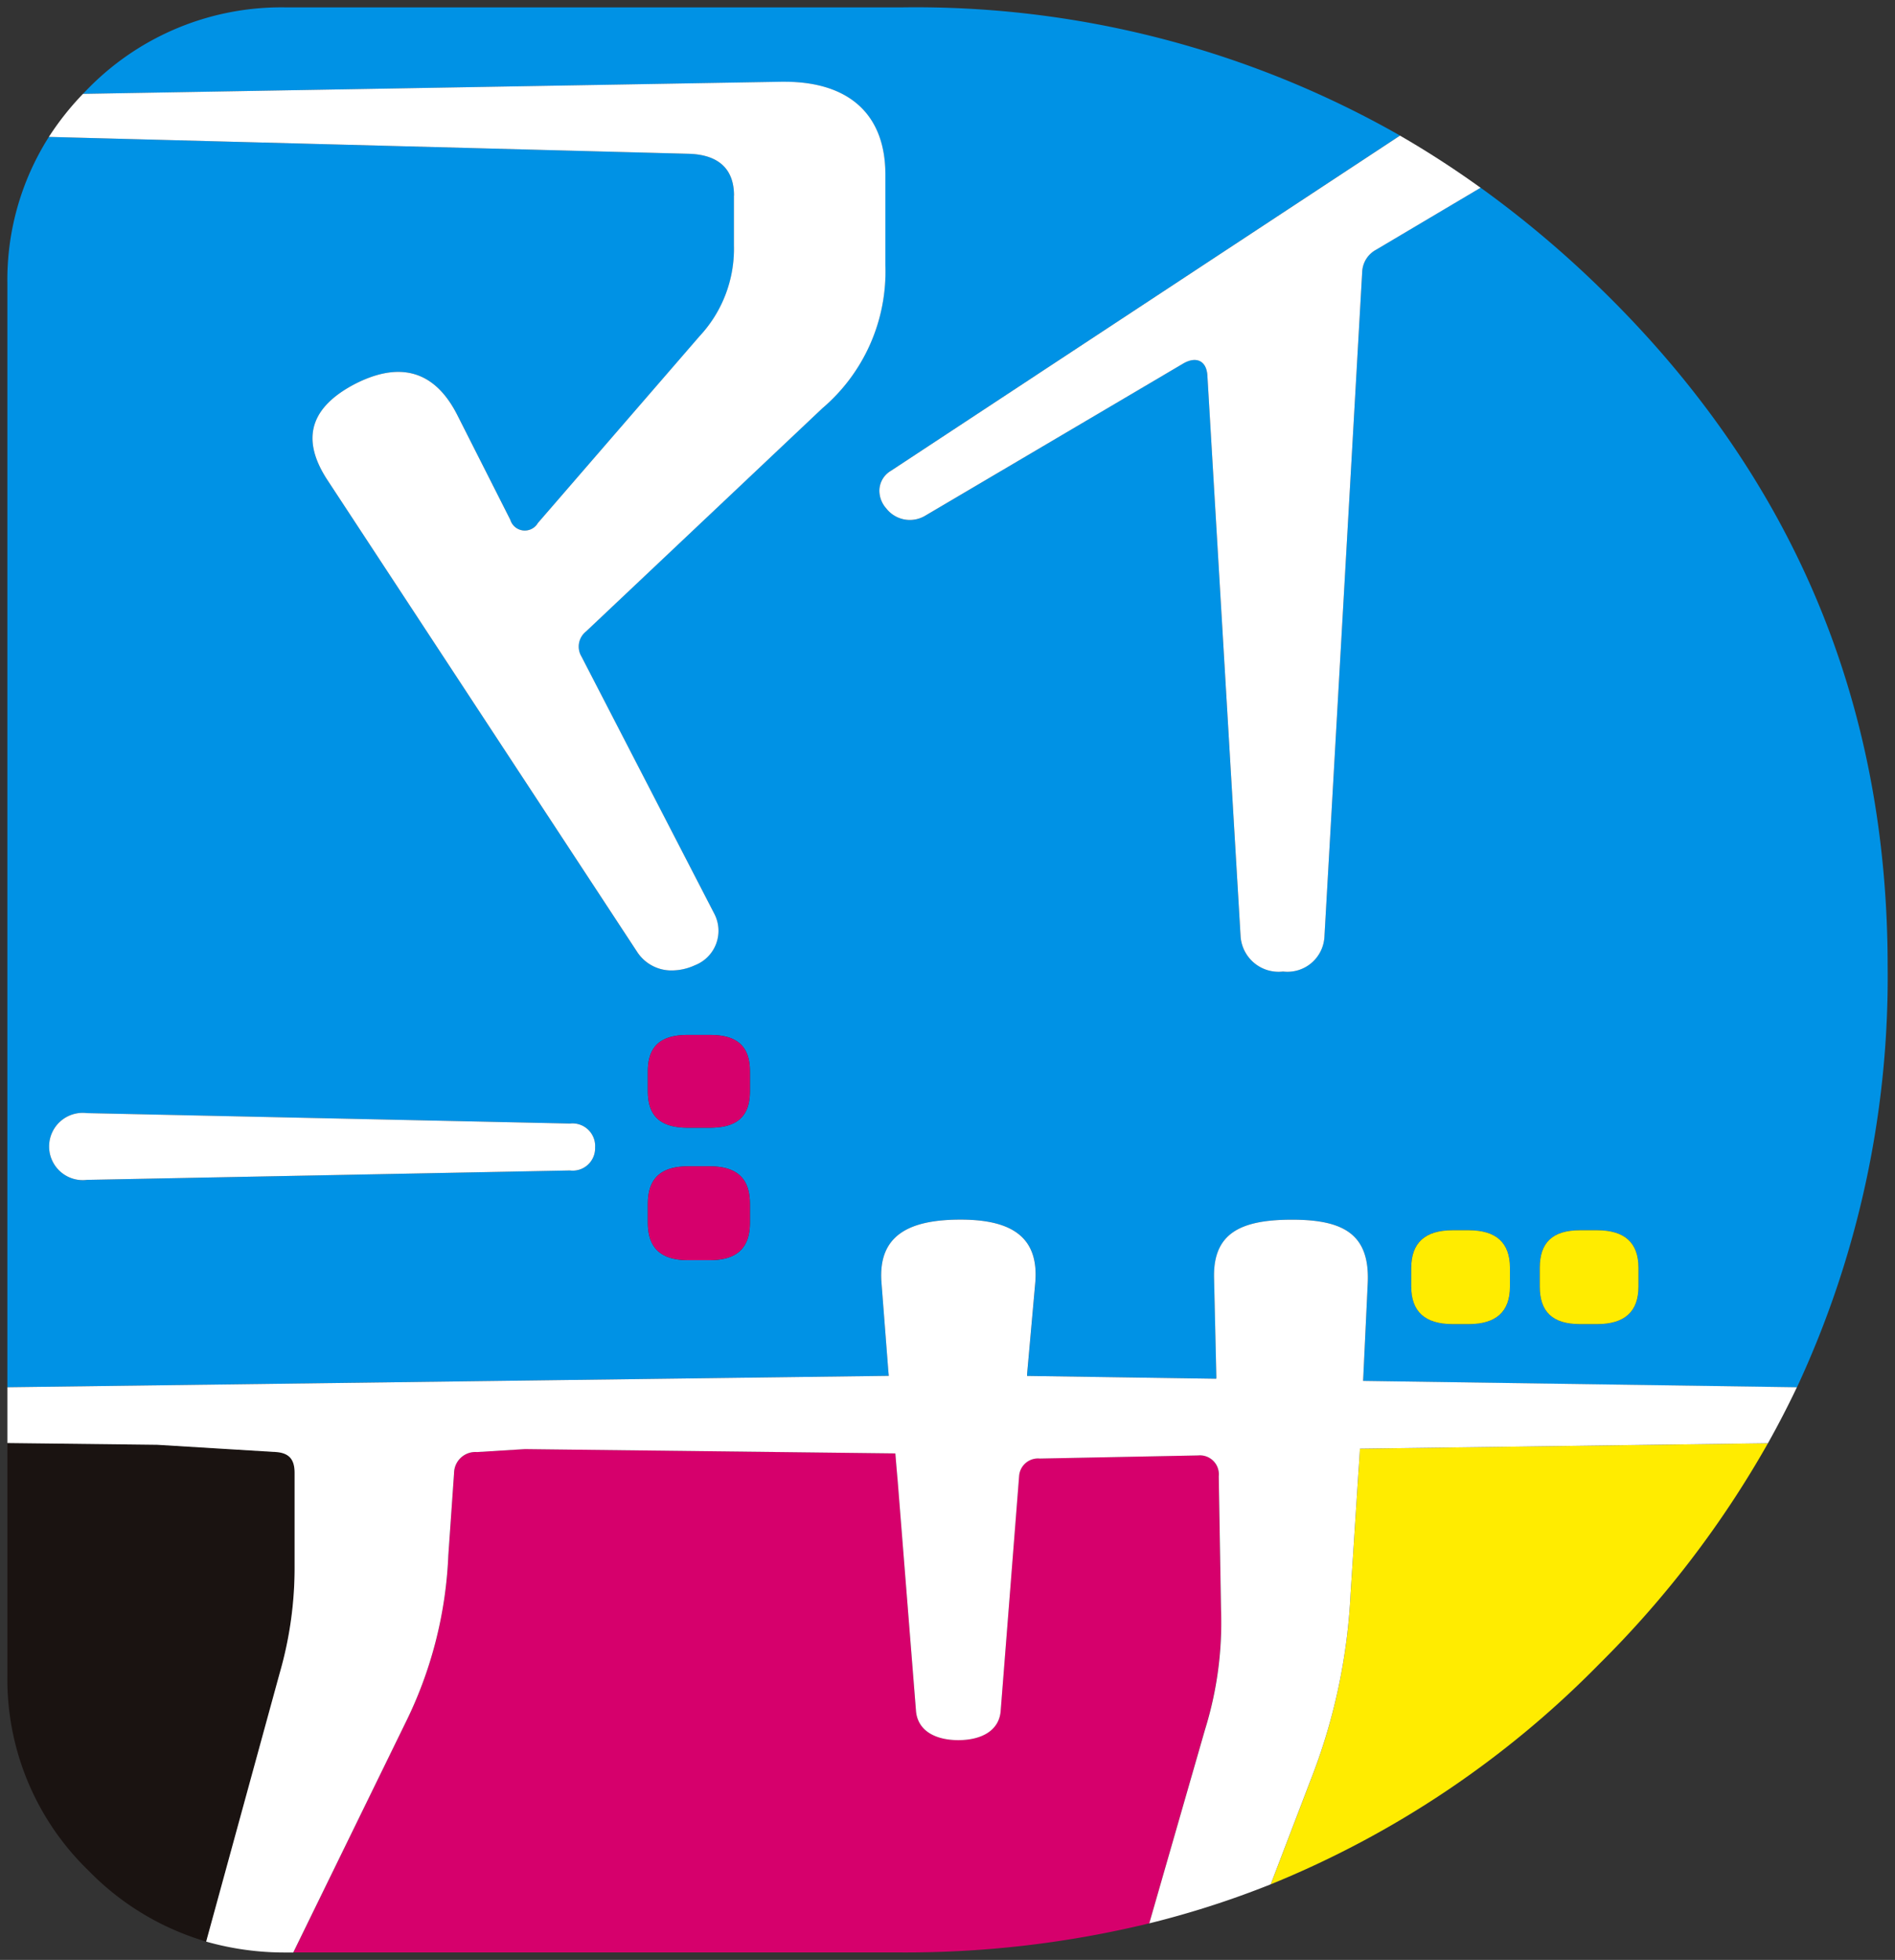
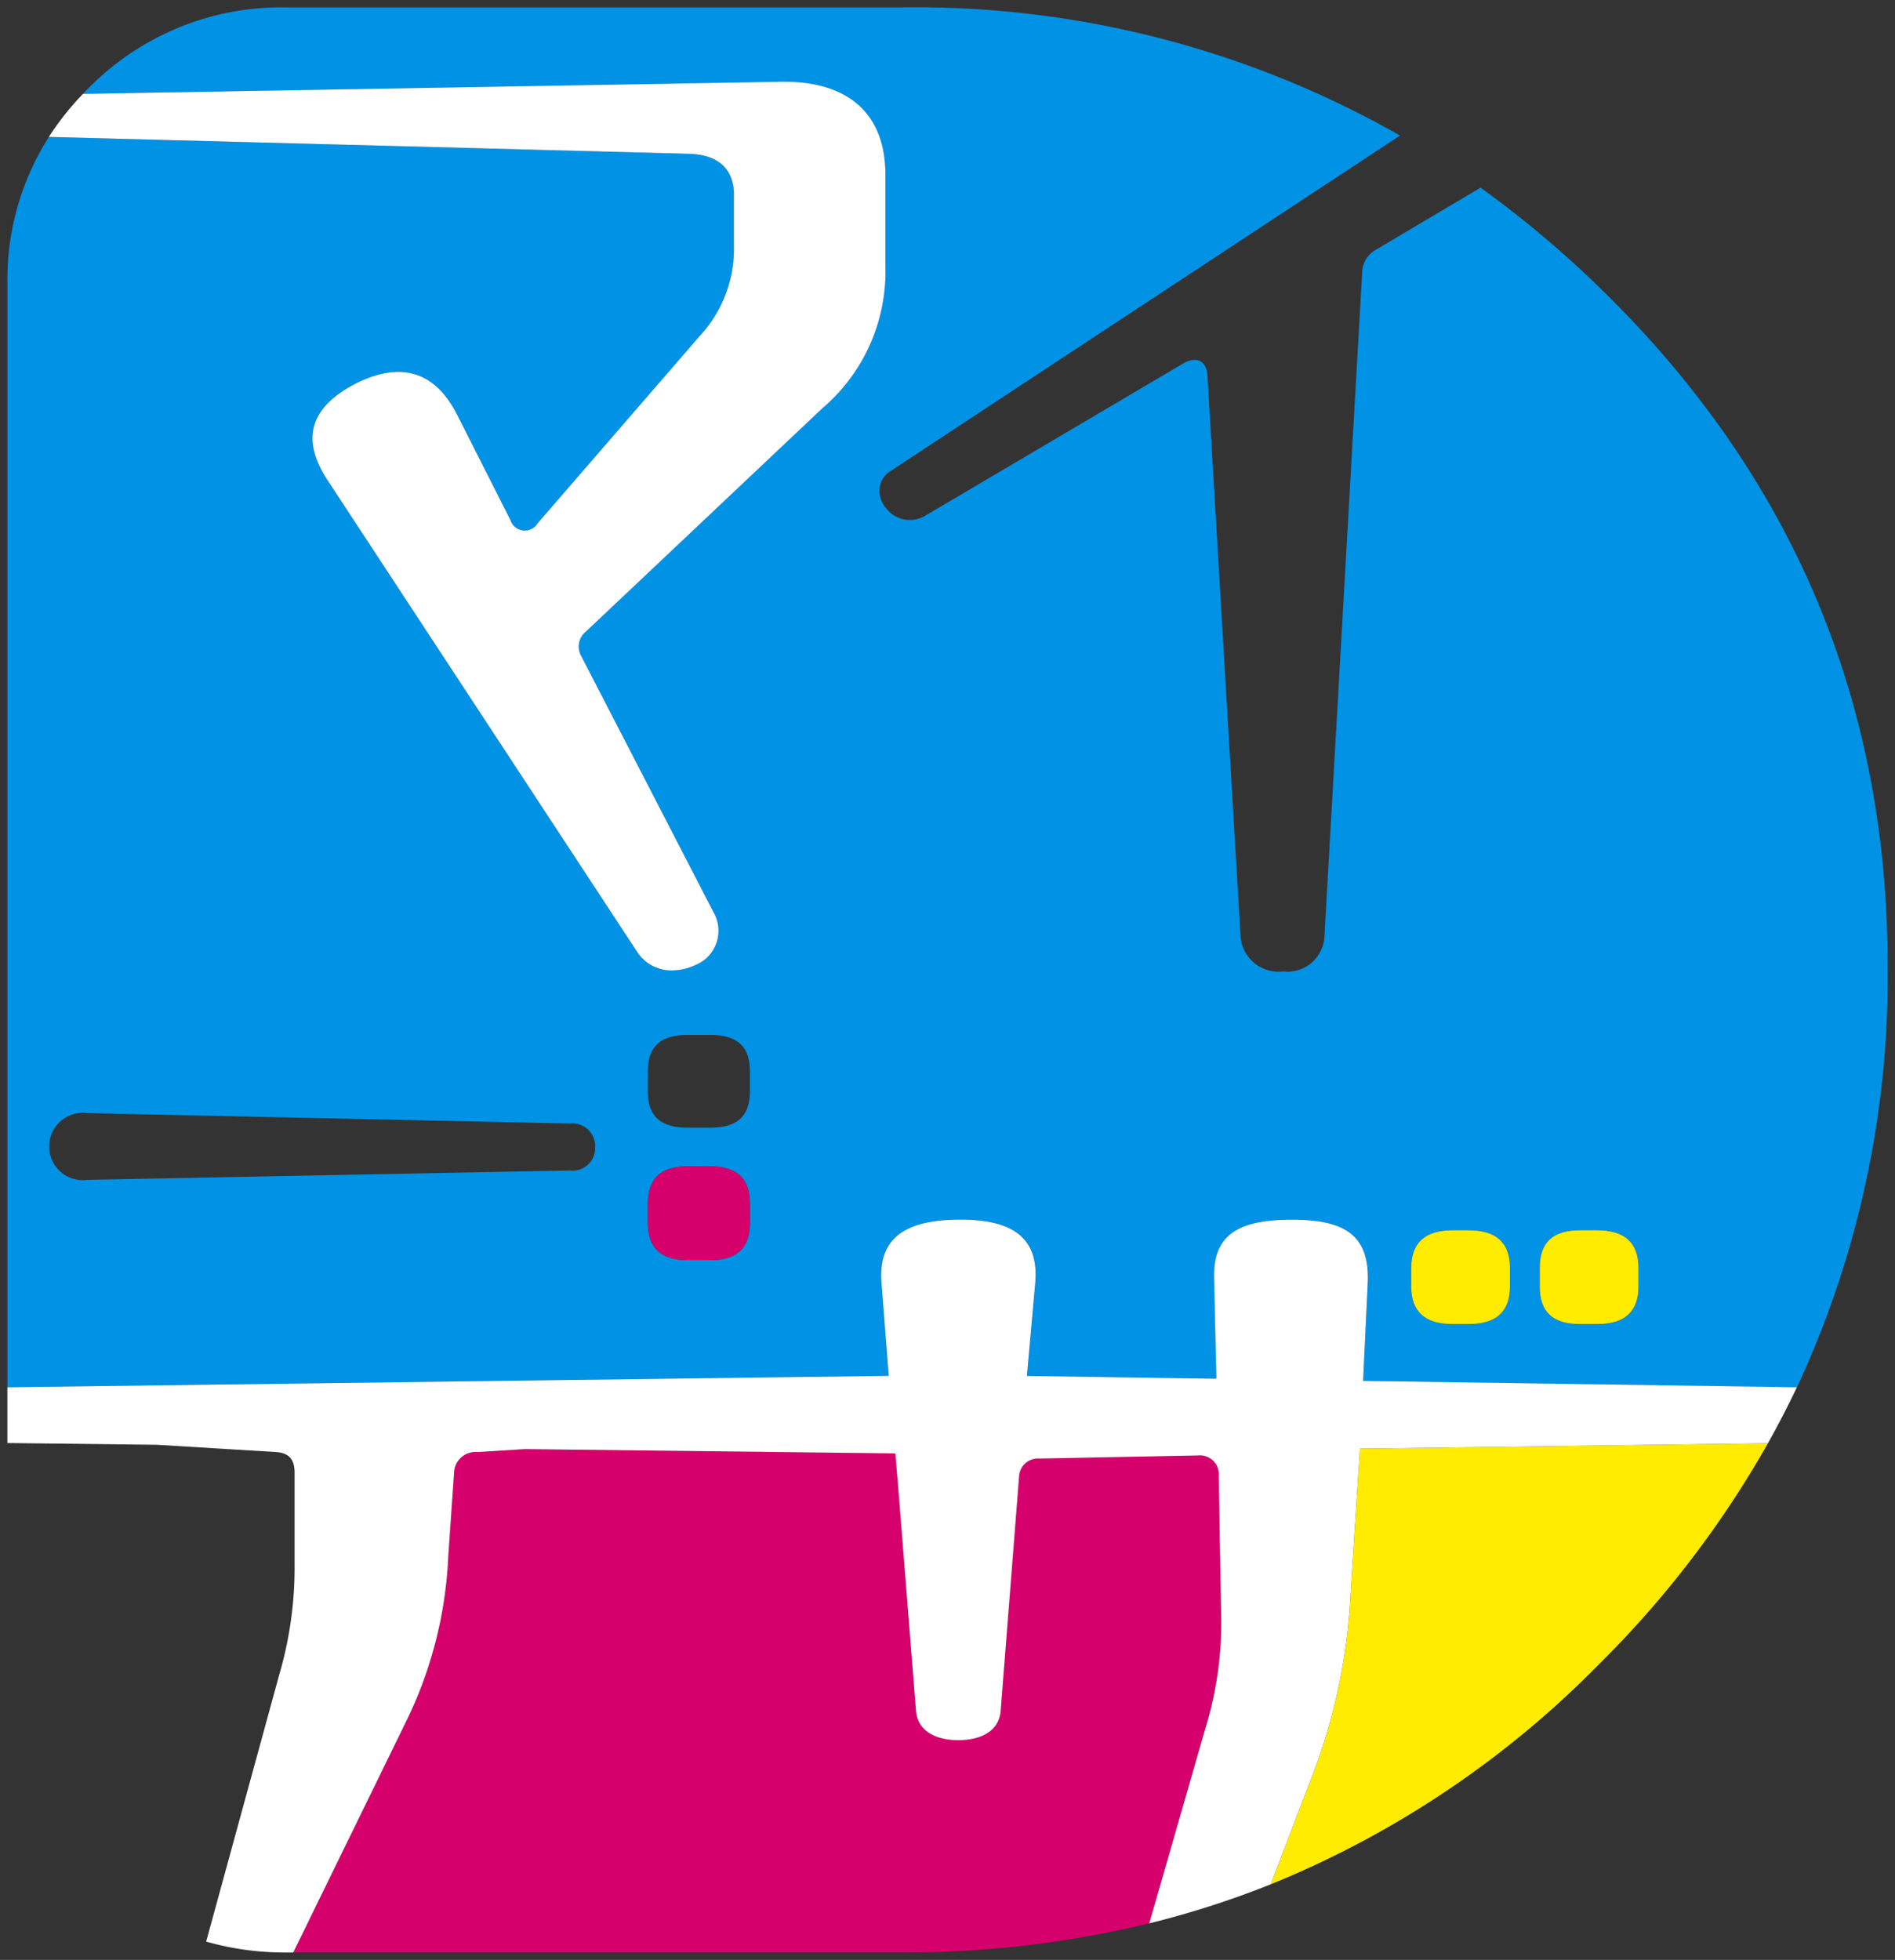
<svg xmlns="http://www.w3.org/2000/svg" width="128.283" height="132.637" viewBox="0 0 128.283 132.637">
  <rect x="0" y="0" width="128.283" height="132.637" fill="#333333" stroke="none" />
  <g id="グループ_20129" data-name="グループ 20129" transform="translate(-3304.217 -408.664)">
    <path id="パス_12" data-name="パス 12" d="M87.089,133.323l-.155-9.035a1.281,1.281,0,0,0-1.4-1.411l-10.714.211a1.279,1.279,0,0,0-1.4,1.2L72.182,140.1c-.078,1.411-1.319,2.047-2.872,2.047s-2.8-.636-2.872-2.047L65.2,124.5c-.023-.23-.08-.906-.151-1.756l-25.071-.292-3.248.2a1.444,1.444,0,0,0-1.551,1.412l-.39,5.576a28.18,28.18,0,0,1-2.95,11.434l-7.544,15.445H65.457a69.808,69.808,0,0,0,16.78-1.971L86,141.44a24.386,24.386,0,0,0,1.087-8.117" transform="translate(3299.781 384.278)" fill="#d6006c" stroke="rgba(0,0,0,0)" stroke-width="1" />
-     <path id="パス_13" data-name="パス 13" d="M19.444,130.245v-6.282c0-.847-.311-1.341-1.243-1.412l-8.066-.493L0,121.94V137.7A18.011,18.011,0,0,0,5.515,150.9a18.267,18.267,0,0,0,7.942,4.778l4.977-18.168a25.708,25.708,0,0,0,1.01-7.269" transform="translate(3304.717 384.382)" fill="#1a1311" stroke="rgba(0,0,0,0)" stroke-width="1" />
    <path id="パス_14" data-name="パス 14" d="M113.284,123.766l-.543,8.4a39.728,39.728,0,0,1-2.718,12.634l-2.684,7.01A65.934,65.934,0,0,0,129.577,136.9a68.38,68.38,0,0,0,11.418-14.936l-27.618.367c-.037.644-.072,1.176-.093,1.433" transform="translate(3282.902 384.376)" fill="#ffec00" stroke="rgba(0,0,0,0)" stroke-width="1" />
    <path id="パス_15" data-name="パス 15" d="M59.637,92.274l-.465-6c-.233-3.176,1.864-4.235,5.357-4.235s5.357,1.2,5.047,4.376l-.543,6.07c0,.047,0,.088,0,.132l12.8.19c0-.037.011-.072.011-.11l-.155-6.7c-.077-3.035,1.786-3.953,5.279-3.953s5.279.988,5.124,4.306l-.311,6.563v.045l29.363.433a65.774,65.774,0,0,0,6.141-28.512q0-26.995-19.521-45.935A71.326,71.326,0,0,0,99.728,12.2l-7.081,4.2a1.787,1.787,0,0,0-.931,1.482L89.155,62.914a2.507,2.507,0,0,1-2.8,2.329,2.578,2.578,0,0,1-2.872-2.329L81.235,24.872c-.077-.988-.776-1.271-1.63-.777L62.136,34.4a2.023,2.023,0,0,1-2.64-.494,1.813,1.813,0,0,1-.465-1.2,1.574,1.574,0,0,1,.776-1.341L94.274,8.674A66.219,66.219,0,0,0,60.521,0H18.868A18.306,18.306,0,0,0,5.515,5.443c-.136.135-.265.272-.4.41l47.253-.814H52.6c4.349,0,6.832,2.188,6.832,6.282v6.14a12.148,12.148,0,0,1-4.27,9.67l-15.994,15.1a1.305,1.305,0,0,0-.311,1.694l9.007,17.433a2.5,2.5,0,0,1-1.32,3.459,3.759,3.759,0,0,1-1.475.353,2.765,2.765,0,0,1-2.407-1.2L21.628,31.93c-1.864-2.894-.932-4.941,1.863-6.423,2.872-1.482,5.357-1.13,6.988,2.117l3.571,7.059a1.022,1.022,0,0,0,1.864.211L46.86,22.26a8.66,8.66,0,0,0,2.329-6.141V12.732c0-1.765-1.009-2.753-3.028-2.824L2.809,8.765A18.039,18.039,0,0,0,0,18.723V93.383l59.668-.772c-.013-.144-.024-.267-.031-.337m44.1-6.975c0-1.694.854-2.541,2.718-2.541h1.164q2.8,0,2.8,2.541V86.57q0,2.541-2.8,2.54h-1.164c-1.864,0-2.718-.846-2.718-2.54Zm-8.7,0q0-2.541,2.794-2.541h1.088q2.8,0,2.8,2.541V86.57q0,2.541-2.8,2.54H97.835q-2.794,0-2.794-2.54ZM38.077,78.714l-32.685.634a2.277,2.277,0,1,1,0-4.517l32.685.706a1.533,1.533,0,0,1,1.708,1.624,1.517,1.517,0,0,1-1.708,1.553m12.19,3.528c0,1.694-.854,2.542-2.718,2.542H46.074c-1.864,0-2.718-.848-2.718-2.542v-1.27c0-1.694.854-2.541,2.718-2.541h1.475c1.864,0,2.718.847,2.718,2.541Zm0-8.893c0,1.694-.854,2.471-2.718,2.471H46.074c-1.864,0-2.718-.777-2.718-2.471V72.008c0-1.694.854-2.47,2.718-2.47h1.475c1.864,0,2.718.776,2.718,2.47Z" transform="translate(3304.717 409.164)" fill="#0092e5" stroke="rgba(0,0,0,0)" stroke-width="1" />
    <path id="パス_16" data-name="パス 16" d="M49.9,14.017V17.4a8.658,8.658,0,0,1-2.329,6.14L36.629,36.179a1.023,1.023,0,0,1-1.864-.212l-3.571-7.058c-1.63-3.247-4.115-3.6-6.988-2.118-2.8,1.483-3.726,3.529-1.863,6.423L43.383,65.258a2.764,2.764,0,0,0,2.407,1.2,3.771,3.771,0,0,0,1.475-.352,2.5,2.5,0,0,0,1.32-3.459L39.579,45.213a1.305,1.305,0,0,1,.311-1.694l15.994-15.1a12.15,12.15,0,0,0,4.27-9.67V12.6c0-4.094-2.484-6.282-6.832-6.282h-.233L5.835,7.137a19.143,19.143,0,0,0-2.31,2.913l43.352,1.144c2.019.07,3.028,1.058,3.028,2.823" transform="translate(3304 407.879)" fill="#fff" stroke="rgba(0,0,0,0)" stroke-width="1" />
-     <path id="パス_17" data-name="パス 17" d="M74.087,34.918a1.813,1.813,0,0,0,.465,1.2,2.023,2.023,0,0,0,2.64.494l17.468-10.3c.854-.494,1.553-.212,1.63.777l2.252,38.042a2.578,2.578,0,0,0,2.872,2.329,2.506,2.506,0,0,0,2.8-2.329L106.773,20.1a1.786,1.786,0,0,1,.931-1.482l7.081-4.2q-2.663-1.915-5.455-3.528L74.863,33.577a1.574,1.574,0,0,0-.776,1.341" transform="translate(3289.66 406.952)" fill="#fff" stroke="rgba(0,0,0,0)" stroke-width="1" />
-     <path id="パス_18" data-name="パス 18" d="M38.8,94.624,6.113,93.918a2.277,2.277,0,1,0,0,4.517L38.8,97.8a1.517,1.517,0,0,0,1.708-1.553A1.533,1.533,0,0,0,38.8,94.624" transform="translate(3303.995 390.077)" fill="#fff" stroke="rgba(0,0,0,0)" stroke-width="1" />
-     <path id="パス_19" data-name="パス 19" d="M58.608,87.275H57.132c-1.863,0-2.717.776-2.717,2.47v1.341c0,1.694.854,2.471,2.717,2.471h1.476c1.864,0,2.718-.777,2.718-2.471V89.745c0-1.694-.854-2.47-2.718-2.47" transform="translate(3293.658 391.427)" fill="#d6006c" stroke="rgba(0,0,0,0)" stroke-width="1" />
    <path id="パス_20" data-name="パス 20" d="M58.608,98.436H57.132c-1.863,0-2.717.847-2.717,2.54v1.271c0,1.694.854,2.541,2.717,2.541h1.476c1.864,0,2.718-.847,2.718-2.541v-1.271c0-1.693-.854-2.54-2.718-2.54" transform="translate(3293.658 389.159)" fill="#d6006c" stroke="rgba(0,0,0,0)" stroke-width="1" />
    <path id="パス_21" data-name="パス 21" d="M122.077,110.219h1.088q2.794,0,2.794-2.54v-1.271q0-2.541-2.794-2.541h-1.088q-2.794,0-2.8,2.541v1.271q0,2.54,2.8,2.54" transform="translate(3280.475 388.055)" fill="#ffec00" stroke="rgba(0,0,0,0)" stroke-width="1" />
    <path id="パス_22" data-name="パス 22" d="M132.914,110.219h1.164q2.8,0,2.8-2.54v-1.271q0-2.541-2.8-2.541h-1.164c-1.864,0-2.718.847-2.718,2.541v1.271c0,1.693.854,2.54,2.718,2.54" transform="translate(3278.257 388.055)" fill="#ffec00" stroke="rgba(0,0,0,0)" stroke-width="1" />
    <path id="パス_23" data-name="パス 23" d="M91.779,113.88v-.045l.311-6.564c.155-3.317-1.631-4.3-5.125-4.3s-5.357.918-5.279,3.953l.155,6.7c0,.038-.008.073-.011.11l-12.8-.19c0-.044,0-.085,0-.132l.543-6.07c.311-3.176-1.553-4.376-5.046-4.376s-5.59,1.059-5.357,4.235l.465,6c.007.07.018.193.031.337L0,114.309v3.776l10.135.118,8.066.492c.931.071,1.242.565,1.242,1.412v6.282a25.717,25.717,0,0,1-1.01,7.27l-4.977,18.167a19.482,19.482,0,0,0,5.411.737h.485L26.9,137.117a28.18,28.18,0,0,0,2.95-11.434l.389-5.576a1.444,1.444,0,0,1,1.552-1.412l3.248-.2,25.071.292c.071.851.128,1.527.151,1.757l1.242,15.6c.078,1.412,1.319,2.048,2.872,2.048s2.8-.636,2.872-2.048l1.242-15.809a1.279,1.279,0,0,1,1.4-1.2l10.714-.211a1.281,1.281,0,0,1,1.4,1.411l.155,9.035a24.387,24.387,0,0,1-1.087,8.117L77.3,150.591a62.468,62.468,0,0,0,8.222-2.642l2.684-7.011A39.718,39.718,0,0,0,90.926,128.3l.543-8.4c.022-.257.056-.788.093-1.432l27.618-.367q1.047-1.868,1.962-3.792Z" transform="translate(3304.717 388.238)" fill="#fff" stroke="rgba(0,0,0,0)" stroke-width="1" />
  </g>
</svg>